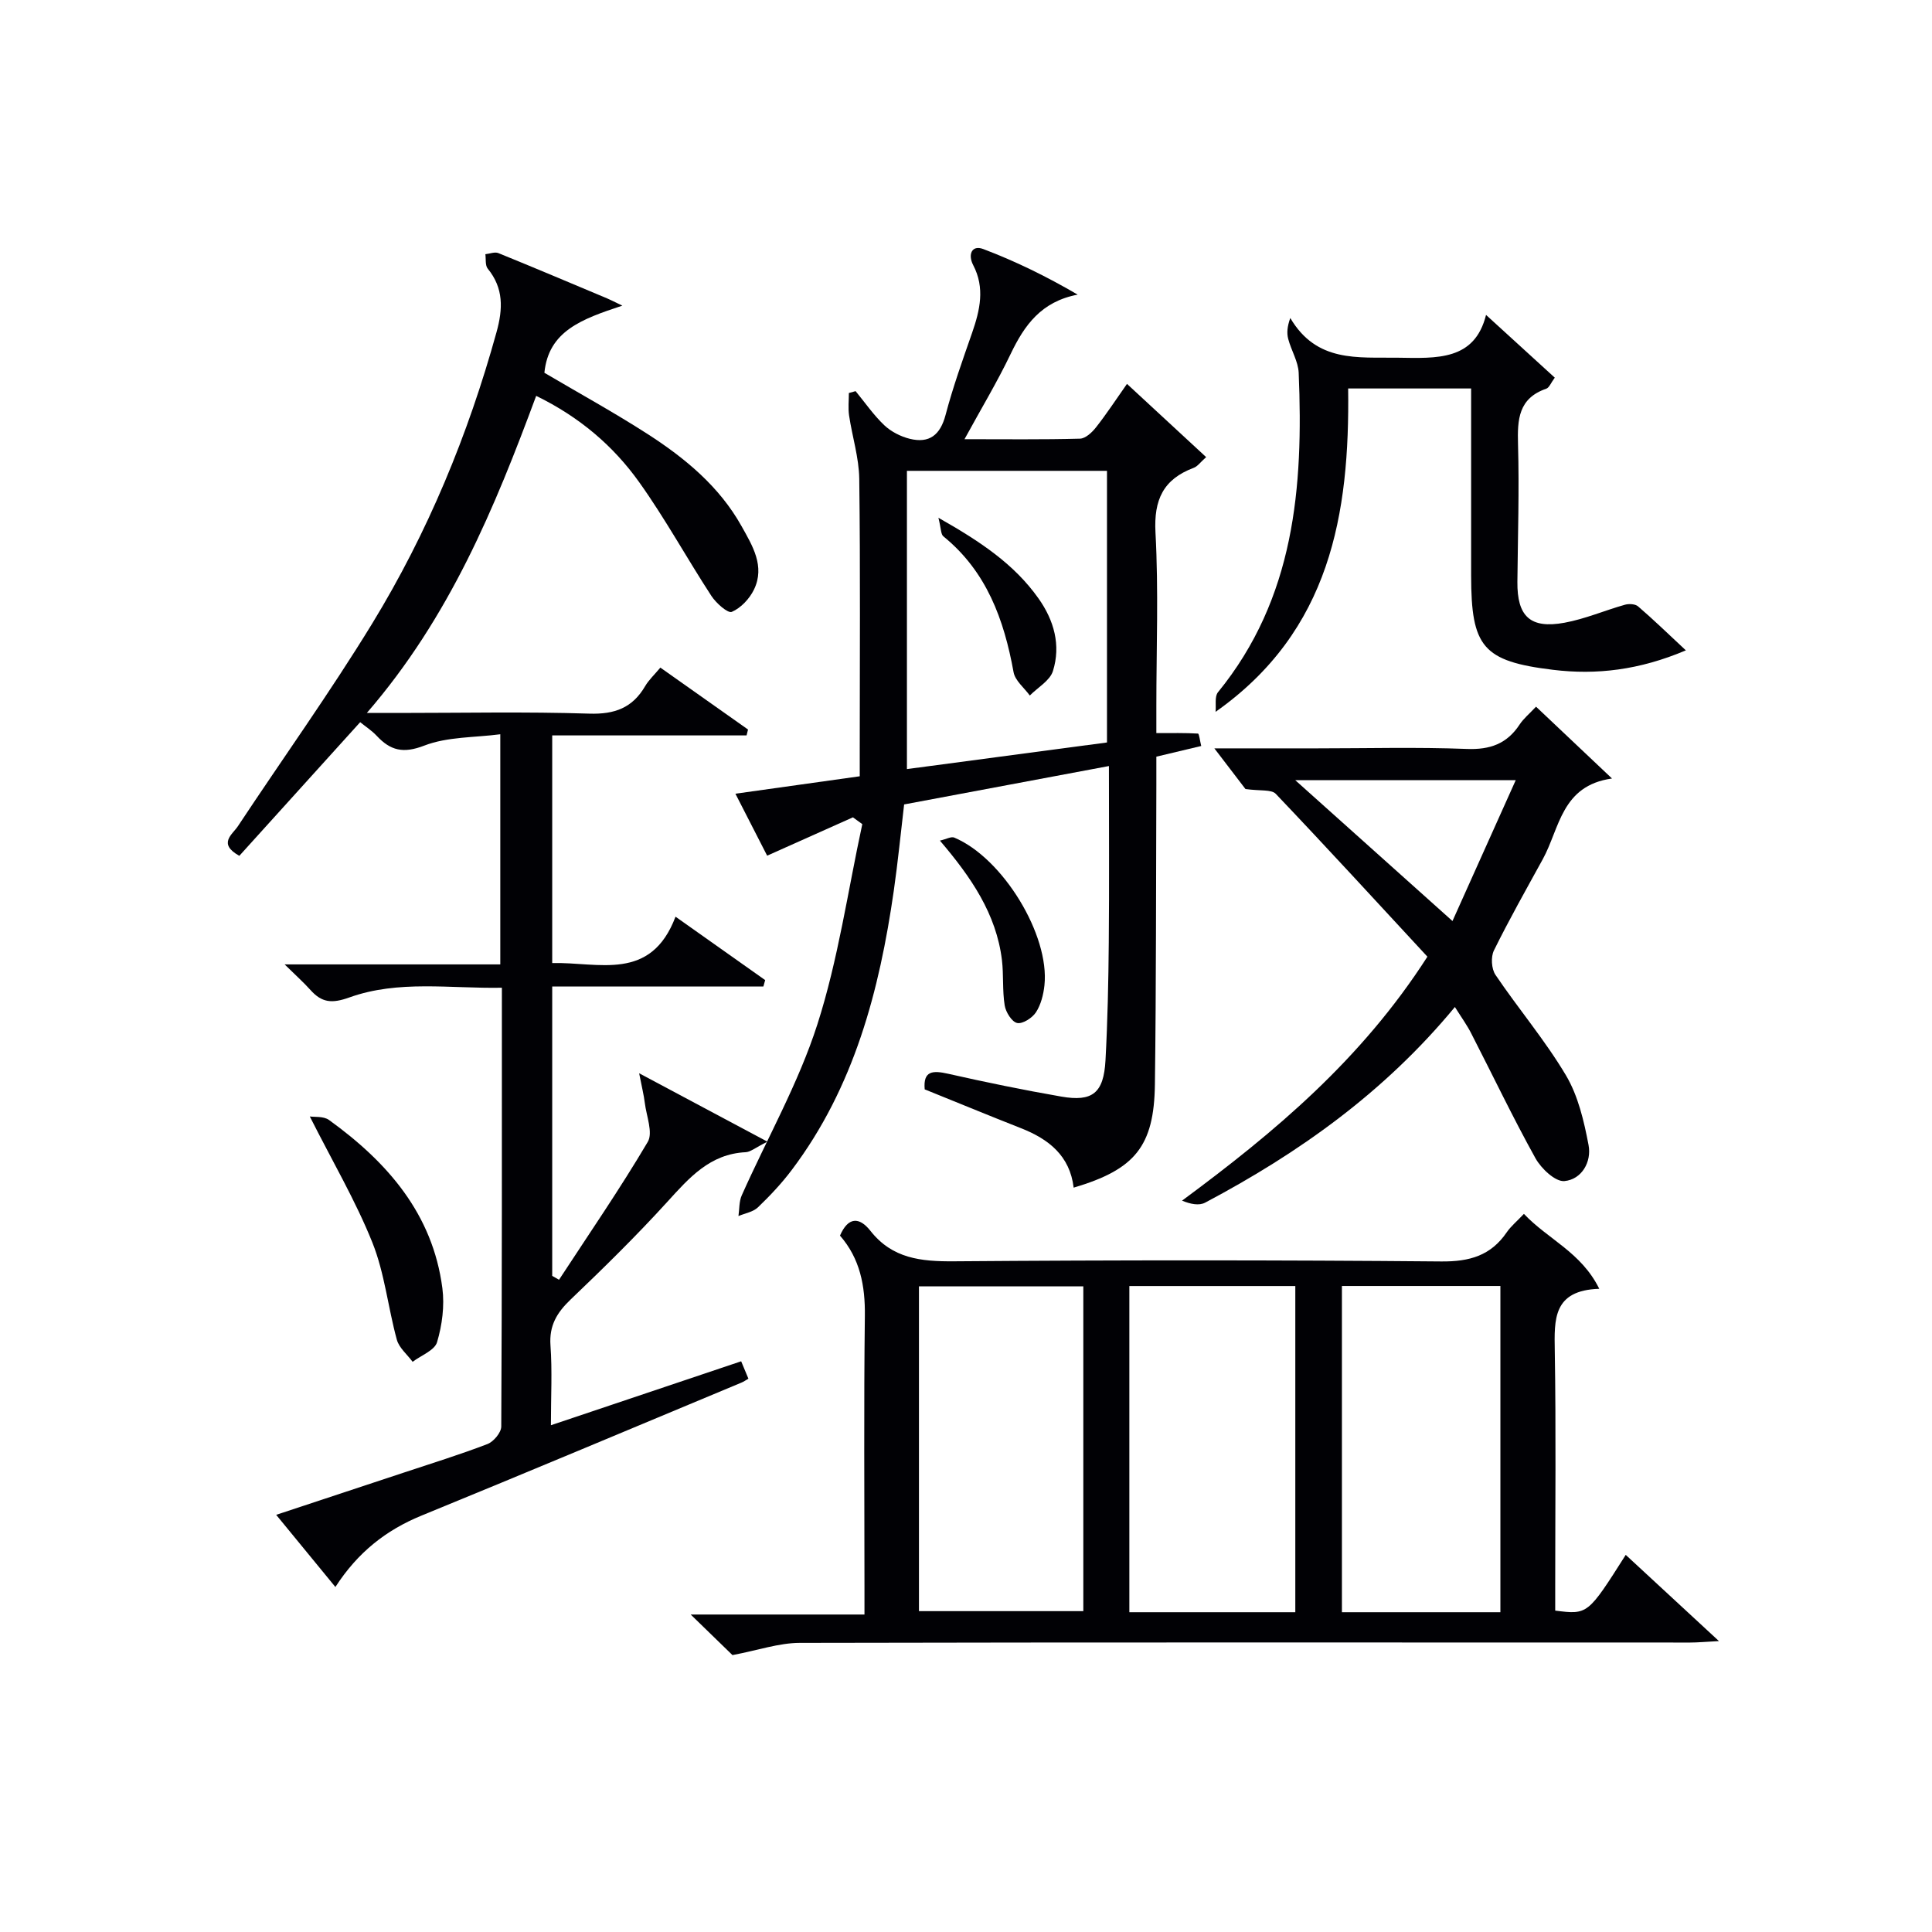
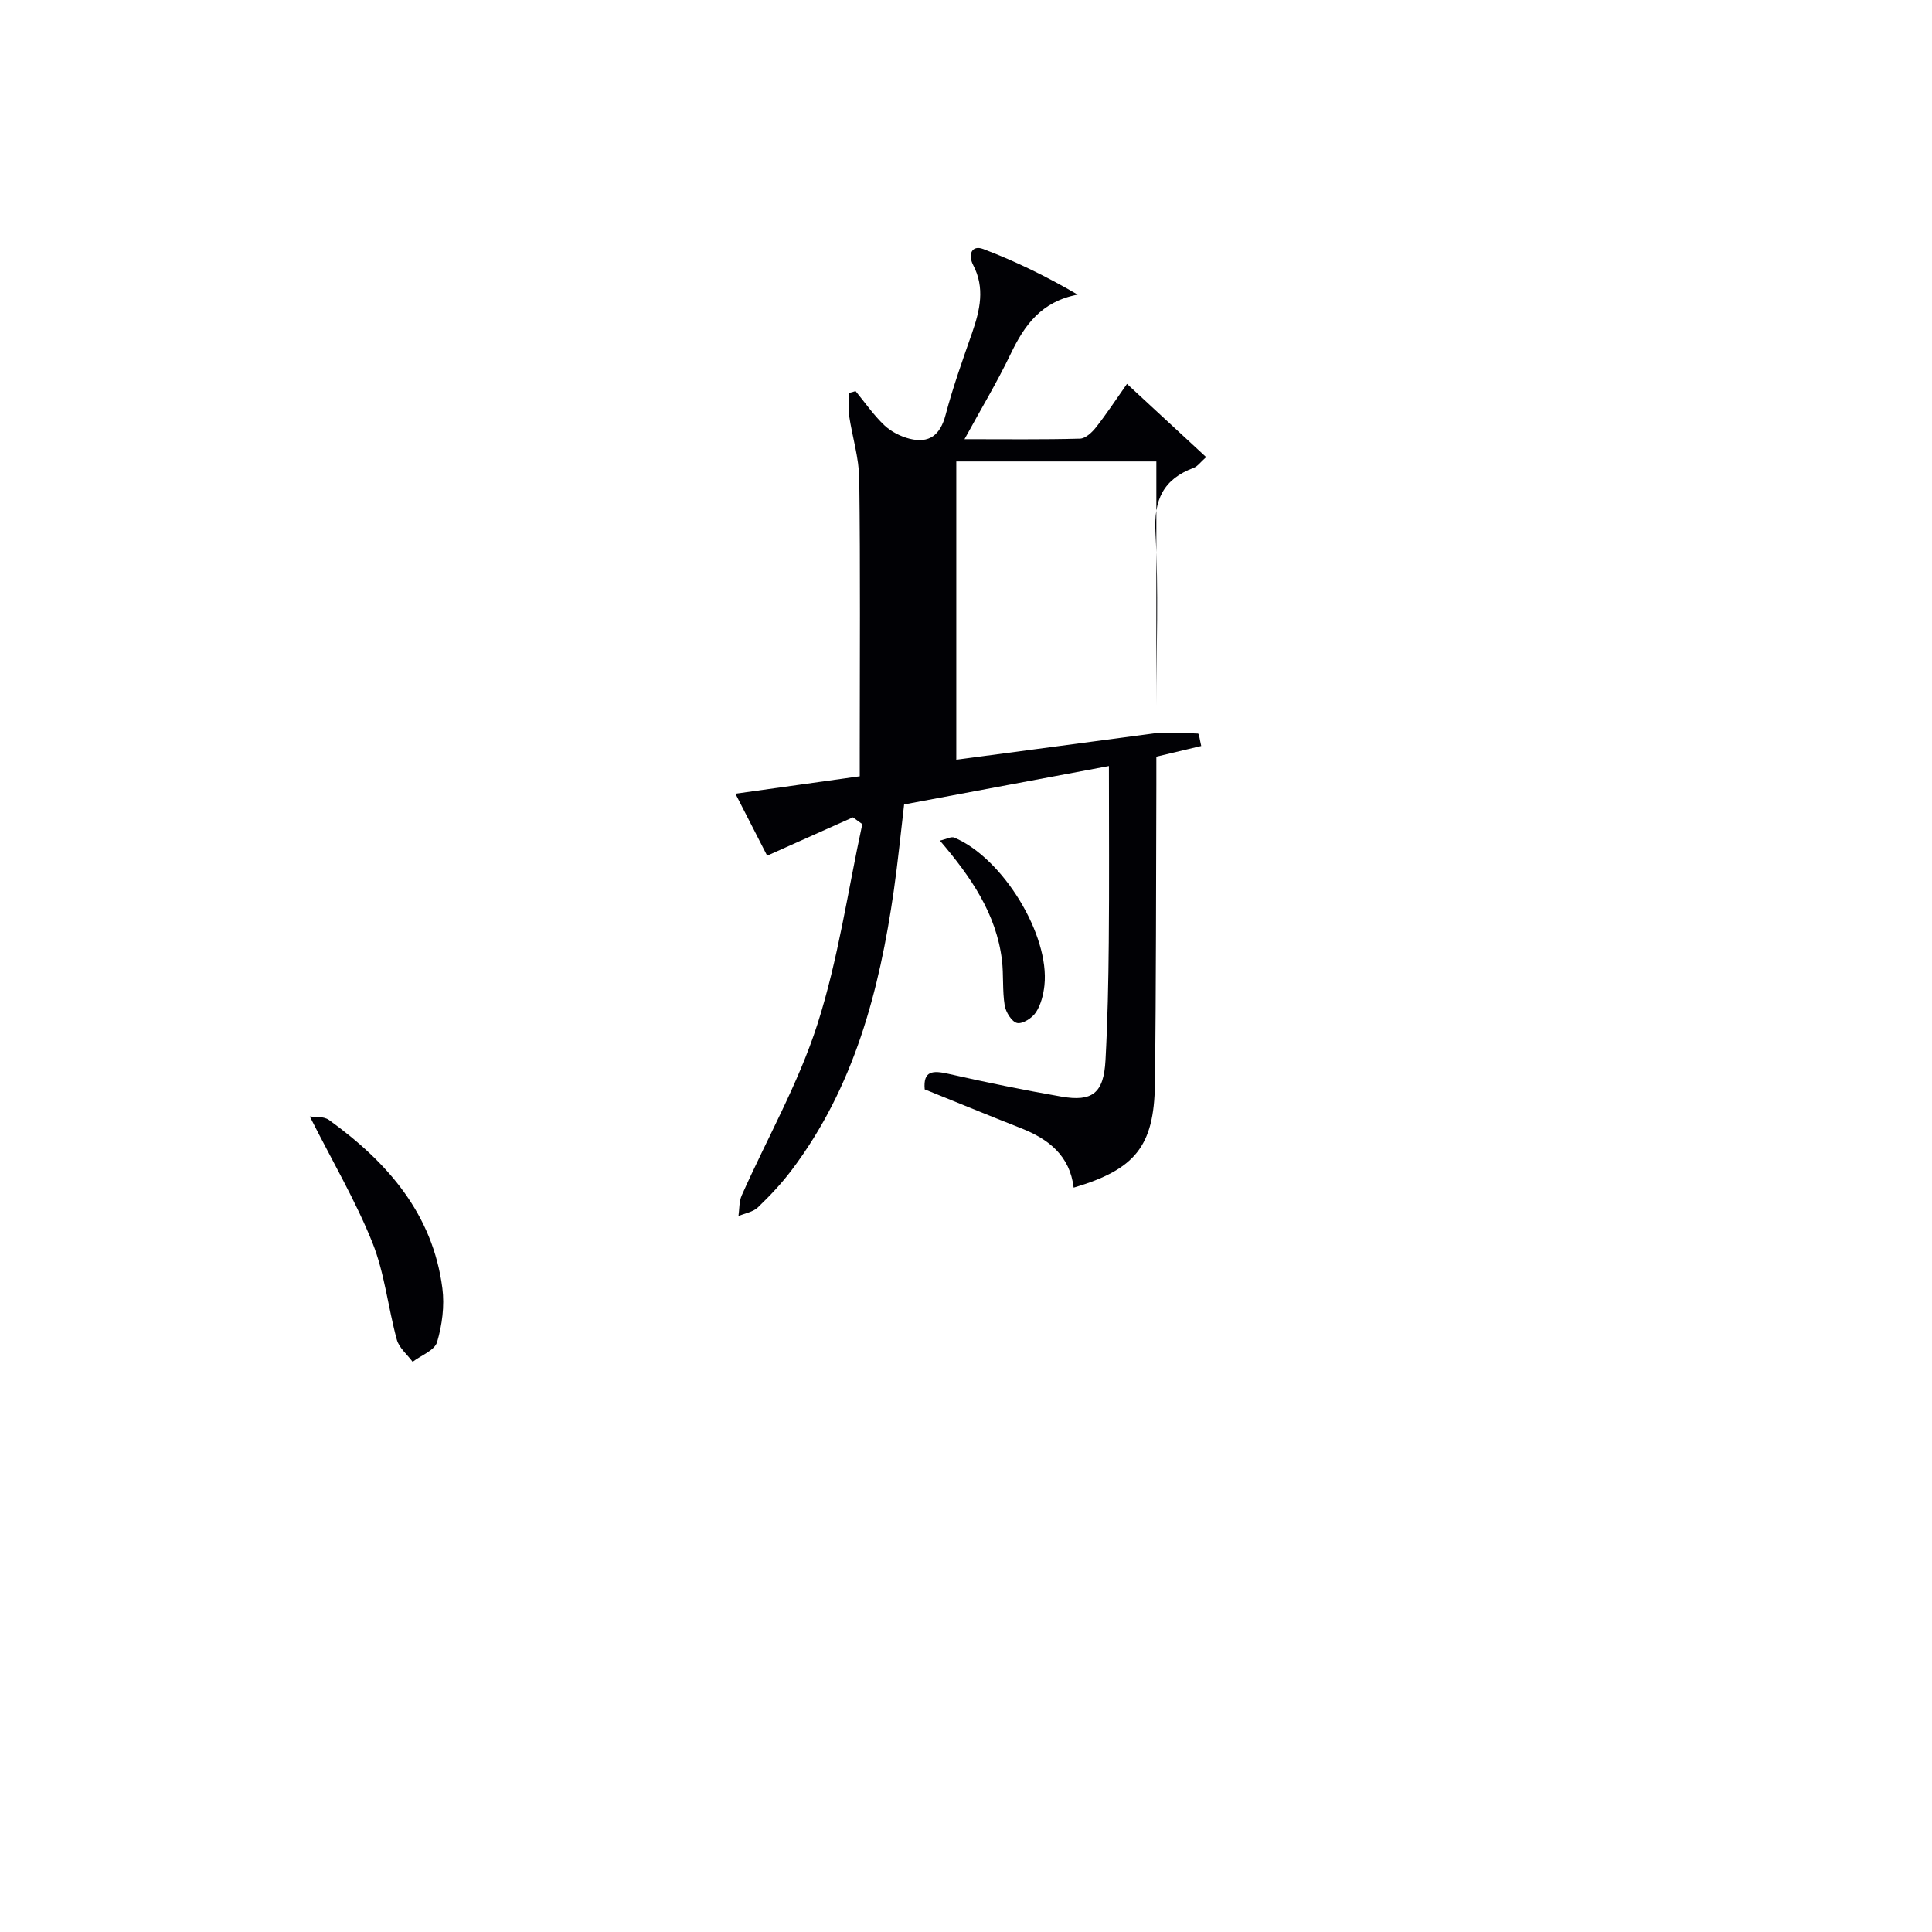
<svg xmlns="http://www.w3.org/2000/svg" enable-background="new 0 0 400 400" viewBox="0 0 400 400">
  <g fill="#010105">
-     <path d="m136.72 138.22c6.34 4.48 12.24 8.65 18.15 12.82-.1.41-.2.81-.3 1.22-13.34 0-26.67 0-40.24 0v47.13c9.61-.24 20.4 3.96 25.53-9.6 6.62 4.69 12.59 8.91 18.56 13.13-.12.44-.24.88-.37 1.32-14.49 0-28.99 0-43.72 0v59.92c.47.27.94.54 1.41.8 6.19-9.47 12.62-18.81 18.37-28.54 1.13-1.91-.28-5.35-.61-8.08-.2-1.63-.61-3.24-1.17-6.13 9.31 4.97 17.34 9.25 26.56 14.16-2.57 1.28-3.51 2.13-4.5 2.18-7.41.36-11.69 5.29-16.24 10.29-6.38 7.01-13.16 13.67-20.02 20.22-2.83 2.71-4.45 5.38-4.16 9.48.38 5.27.09 10.6.09 16.54 13.4-4.51 26.25-8.83 39.39-13.24.52 1.24 1 2.39 1.5 3.6-.59.34-.98.63-1.43.81-22.08 9.21-44.14 18.49-66.28 27.55-7.34 3.01-13.19 7.62-17.8 14.77-4.09-4.98-7.93-9.66-12.26-14.94 9.14-3.03 17.71-5.85 26.26-8.69 5.84-1.94 11.73-3.76 17.47-5.96 1.28-.49 2.87-2.38 2.87-3.64.16-29.99.13-59.97.13-90.84-10.74.2-21.41-1.64-31.58 2.01-3.65 1.31-5.72 1.07-8.06-1.55-1.4-1.56-2.97-2.96-5.34-5.29h44.65c0-15.81 0-31.06 0-47.65-5.31.7-10.93.49-15.74 2.35-4.38 1.69-7 1.02-9.85-2.03-1.01-1.08-2.29-1.9-3.42-2.82-8.41 9.3-16.75 18.52-25.02 27.67-4.51-2.52-1.44-4.41-.31-6.11 9.27-14.01 19.07-27.68 27.83-42 11.48-18.79 19.85-39.04 25.73-60.31 1.33-4.8 1.5-9.09-1.82-13.15-.55-.68-.35-1.98-.49-2.99.9-.09 1.95-.53 2.69-.23 7.53 3.06 15.02 6.23 22.52 9.38.62.26 1.21.57 3.15 1.5-8.47 2.79-15.28 5.28-16.14 13.9 7.17 4.23 14.44 8.22 21.4 12.7 7.74 4.99 14.84 10.86 19.42 19.06 2.23 3.99 4.91 8.29 2.58 13.11-.92 1.91-2.72 3.83-4.6 4.63-.82.35-3.26-1.82-4.23-3.31-5.08-7.79-9.56-16-14.95-23.55-5.36-7.51-12.34-13.48-21.32-17.86-8.58 23.14-17.88 45.78-35.06 65.65h6.55c13.17 0 26.34-.28 39.49.14 5.26.17 8.95-1.18 11.58-5.69.75-1.28 1.88-2.32 3.15-3.84z" />
-     <path d="m315.51 251.32c4.99 5.28 11.86 7.93 15.6 15.51-9.6.31-9.32 6.33-9.21 12.87.27 16.15.09 32.31.09 48.47v5.29c6.74.85 6.74.85 14.6-11.54 6.18 5.72 12.31 11.39 19.3 17.85-2.78.14-4.36.3-5.94.3-61.46 0-122.92-.07-184.37.07-4.32.01-8.64 1.53-13.93 2.53-1.98-1.92-4.82-4.68-8.65-8.4h35.98c0-2.35 0-4.1 0-5.85 0-18.65-.15-37.31.08-55.96.08-6.26-1-11.89-5.15-16.64 1.7-3.92 4.01-3.9 6.31-.98 4.51 5.74 10.46 6.35 17.27 6.3 33.64-.26 67.29-.27 100.93.03 5.85.05 10.25-1.21 13.55-6.06.85-1.23 2.03-2.19 3.54-3.79zm-47.33 82.47c0-22.79 0-45.15 0-67.53-11.68 0-22.95 0-34.36 0v67.53zm-77.92-.22h34.03c0-22.62 0-44.88 0-67.24-11.53 0-22.76 0-34.03 0zm120.38.22c0-22.79 0-45.17 0-67.54-11.14 0-21.91 0-32.81 0v67.54z" />
-     <path d="m239.41 151.78c3.28 0 5.95-.06 8.62.1.24.02.4 1.48.67 2.57-3.03.72-5.88 1.4-9.29 2.21 0 1.97.01 3.93 0 5.89-.08 20.65-.03 41.31-.3 61.96-.17 12.84-4.13 17.62-16.82 21.38-.79-6.6-5.15-10.05-10.91-12.31-6.63-2.61-13.22-5.33-19.93-8.04-.35-3.86 1.66-3.95 4.85-3.23 7.76 1.75 15.56 3.36 23.4 4.72 6.5 1.14 8.81-.73 9.18-7.51.44-8.13.61-16.29.68-24.43.11-11.81.03-23.62.03-36.49-14.23 2.67-27.96 5.24-42.4 7.95-.69 5.82-1.28 11.86-2.14 17.86-2.98 20.74-8.22 40.69-21.11 57.8-2.09 2.78-4.51 5.35-7.02 7.76-1 .96-2.67 1.22-4.03 1.8.21-1.43.11-3 .68-4.28 5.25-11.8 11.74-23.19 15.66-35.41 4.31-13.43 6.3-27.6 9.3-41.45-.65-.47-1.29-.94-1.94-1.41-5.76 2.57-11.51 5.15-17.76 7.94-1.83-3.58-4.06-7.93-6.57-12.83 8.72-1.22 16.97-2.38 25.74-3.61 0-2.02 0-3.81 0-5.61 0-18.66.14-37.32-.1-55.97-.06-4.39-1.46-8.75-2.11-13.14-.22-1.51-.04-3.09-.04-4.63.46-.13.92-.26 1.39-.39 1.96 2.38 3.73 4.96 5.94 7.06 1.41 1.33 3.39 2.34 5.28 2.81 4.04.99 6.31-.77 7.41-4.94 1.52-5.76 3.54-11.39 5.5-17.02 1.62-4.68 2.69-9.27.22-14-1.14-2.19-.3-4.23 2.08-3.33 6.69 2.53 13.15 5.7 19.55 9.44-7.56 1.44-11.03 6.34-13.88 12.29-2.77 5.79-6.09 11.3-9.55 17.64 8.42 0 16.17.1 23.91-.11 1.15-.03 2.51-1.31 3.33-2.36 2.15-2.73 4.05-5.64 6.4-8.98 5.53 5.12 10.81 10 16.39 15.16-1.17 1.03-1.76 1.92-2.58 2.22-6.29 2.36-8.28 6.6-7.91 13.4.65 11.96.18 23.98.18 35.97zm-10.22 1.94c0-19 0-37.68 0-56.24-13.94 0-27.47 0-41.42 0v61.75c13.81-1.83 27.53-3.66 41.42-5.51z" />
-     <path d="m301.22 208.49c-14.62 17.69-32.3 30.22-51.7 40.5-1.25.67-3.04.32-4.79-.41 19.26-14.24 37.12-29.2 50.8-50.51-10.35-11.18-20.76-22.54-31.39-33.71-.9-.95-3.21-.57-6.28-1-1.3-1.7-3.55-4.64-6.44-8.42h21.28c10.33 0 20.66-.28 30.97.12 4.83.19 8.33-1.06 10.96-5.07.8-1.21 1.98-2.18 3.39-3.68 5.05 4.77 9.93 9.39 15.73 14.87-10.5 1.46-10.82 10.3-14.33 16.7-3.44 6.27-6.96 12.49-10.12 18.9-.66 1.34-.52 3.81.32 5.05 4.74 7.02 10.28 13.55 14.59 20.8 2.53 4.26 3.74 9.48 4.68 14.43.67 3.49-1.41 7.14-5 7.47-1.88.17-4.8-2.59-5.99-4.73-4.67-8.41-8.81-17.11-13.21-25.67-.87-1.77-2.05-3.38-3.47-5.64zm12.6-46.97c-15.97 0-30.85 0-45.66 0 10.77 9.65 21.34 19.12 32.56 29.17 4.34-9.65 8.63-19.2 13.1-29.17z" />
-     <path d="m349.04 134.65c-9.65 4.09-18.53 5.12-27.49 4.03-14.61-1.77-16.95-4.76-16.97-19.5-.01-12.8 0-25.6 0-38.75-8.66 0-16.86 0-25.46 0 .34 25.94-3.66 50.18-27.45 66.95.14-1.37-.23-3.17.5-4.06 15.87-19.46 17.7-42.45 16.71-66.12-.1-2.37-1.55-4.65-2.17-7.03-.32-1.22-.21-2.55.43-4.33 5.45 9.25 13.92 8.1 22.25 8.22 8.09.12 15.91.64 18.28-8.86 4.91 4.48 9.53 8.7 14.23 12.99-.79 1.06-1.14 2.07-1.77 2.29-5.75 1.98-5.99 6.36-5.84 11.51.27 9.48-.04 18.98-.13 28.47-.07 7.16 2.66 9.77 9.75 8.47 4.26-.78 8.33-2.55 12.53-3.73.82-.23 2.12-.16 2.7.34 3.14 2.69 6.09 5.56 9.9 9.11z" />
+     <path d="m239.41 151.78c3.28 0 5.95-.06 8.62.1.24.02.4 1.48.67 2.57-3.03.72-5.88 1.4-9.29 2.21 0 1.97.01 3.93 0 5.89-.08 20.65-.03 41.31-.3 61.96-.17 12.84-4.13 17.62-16.82 21.38-.79-6.6-5.15-10.05-10.91-12.31-6.63-2.61-13.22-5.33-19.93-8.04-.35-3.86 1.66-3.95 4.85-3.23 7.76 1.75 15.56 3.36 23.4 4.72 6.5 1.14 8.81-.73 9.18-7.51.44-8.13.61-16.29.68-24.43.11-11.81.03-23.62.03-36.49-14.23 2.67-27.96 5.24-42.4 7.95-.69 5.82-1.28 11.86-2.14 17.86-2.98 20.74-8.22 40.69-21.11 57.8-2.09 2.78-4.51 5.35-7.02 7.76-1 .96-2.67 1.22-4.03 1.8.21-1.43.11-3 .68-4.28 5.25-11.8 11.74-23.19 15.66-35.41 4.31-13.43 6.3-27.6 9.3-41.45-.65-.47-1.29-.94-1.94-1.41-5.76 2.57-11.51 5.15-17.76 7.94-1.83-3.58-4.06-7.93-6.57-12.83 8.72-1.22 16.97-2.38 25.74-3.61 0-2.02 0-3.81 0-5.61 0-18.66.14-37.32-.1-55.97-.06-4.39-1.46-8.75-2.11-13.14-.22-1.51-.04-3.09-.04-4.63.46-.13.92-.26 1.39-.39 1.96 2.38 3.73 4.96 5.94 7.06 1.41 1.33 3.39 2.34 5.28 2.81 4.04.99 6.31-.77 7.41-4.94 1.52-5.76 3.54-11.39 5.5-17.02 1.62-4.68 2.69-9.27.22-14-1.14-2.19-.3-4.23 2.08-3.33 6.69 2.53 13.15 5.7 19.55 9.44-7.56 1.44-11.03 6.34-13.88 12.29-2.77 5.79-6.09 11.3-9.55 17.64 8.42 0 16.17.1 23.91-.11 1.15-.03 2.51-1.31 3.33-2.36 2.15-2.73 4.05-5.64 6.4-8.98 5.53 5.12 10.81 10 16.39 15.16-1.17 1.03-1.76 1.92-2.58 2.22-6.29 2.36-8.28 6.6-7.91 13.4.65 11.96.18 23.98.18 35.97zc0-19 0-37.68 0-56.24-13.94 0-27.47 0-41.42 0v61.75c13.81-1.83 27.53-3.66 41.42-5.51z" />
    <path d="m64.14 231.15c.92.15 2.84-.09 3.98.73 12.07 8.72 21.47 19.42 23.47 34.84.47 3.64-.05 7.63-1.1 11.16-.51 1.71-3.3 2.73-5.06 4.07-1.12-1.52-2.8-2.88-3.27-4.58-1.83-6.68-2.52-13.77-5.07-20.13-3.47-8.65-8.26-16.79-12.95-26.09z" />
    <path d="m194.6 174.04c1.35-.31 2.33-.89 2.96-.63 10.03 4.2 19.8 20.16 18.68 30.6-.21 1.92-.73 4-1.76 5.58-.77 1.17-2.76 2.45-3.89 2.21-1.1-.23-2.36-2.25-2.58-3.64-.5-3.08-.2-6.29-.57-9.4-1.17-9.56-6.39-17.16-12.84-24.72z" />
-     <path d="m194.29 107.2c8.73 4.94 15.71 9.62 20.72 16.7 3.22 4.54 4.66 9.69 2.99 15.03-.62 1.99-3.14 3.4-4.79 5.07-1.16-1.6-3.04-3.07-3.36-4.83-1.98-10.91-5.58-20.85-14.54-28.13-.53-.43-.46-1.61-1.02-3.84z" />
  </g>
</svg>